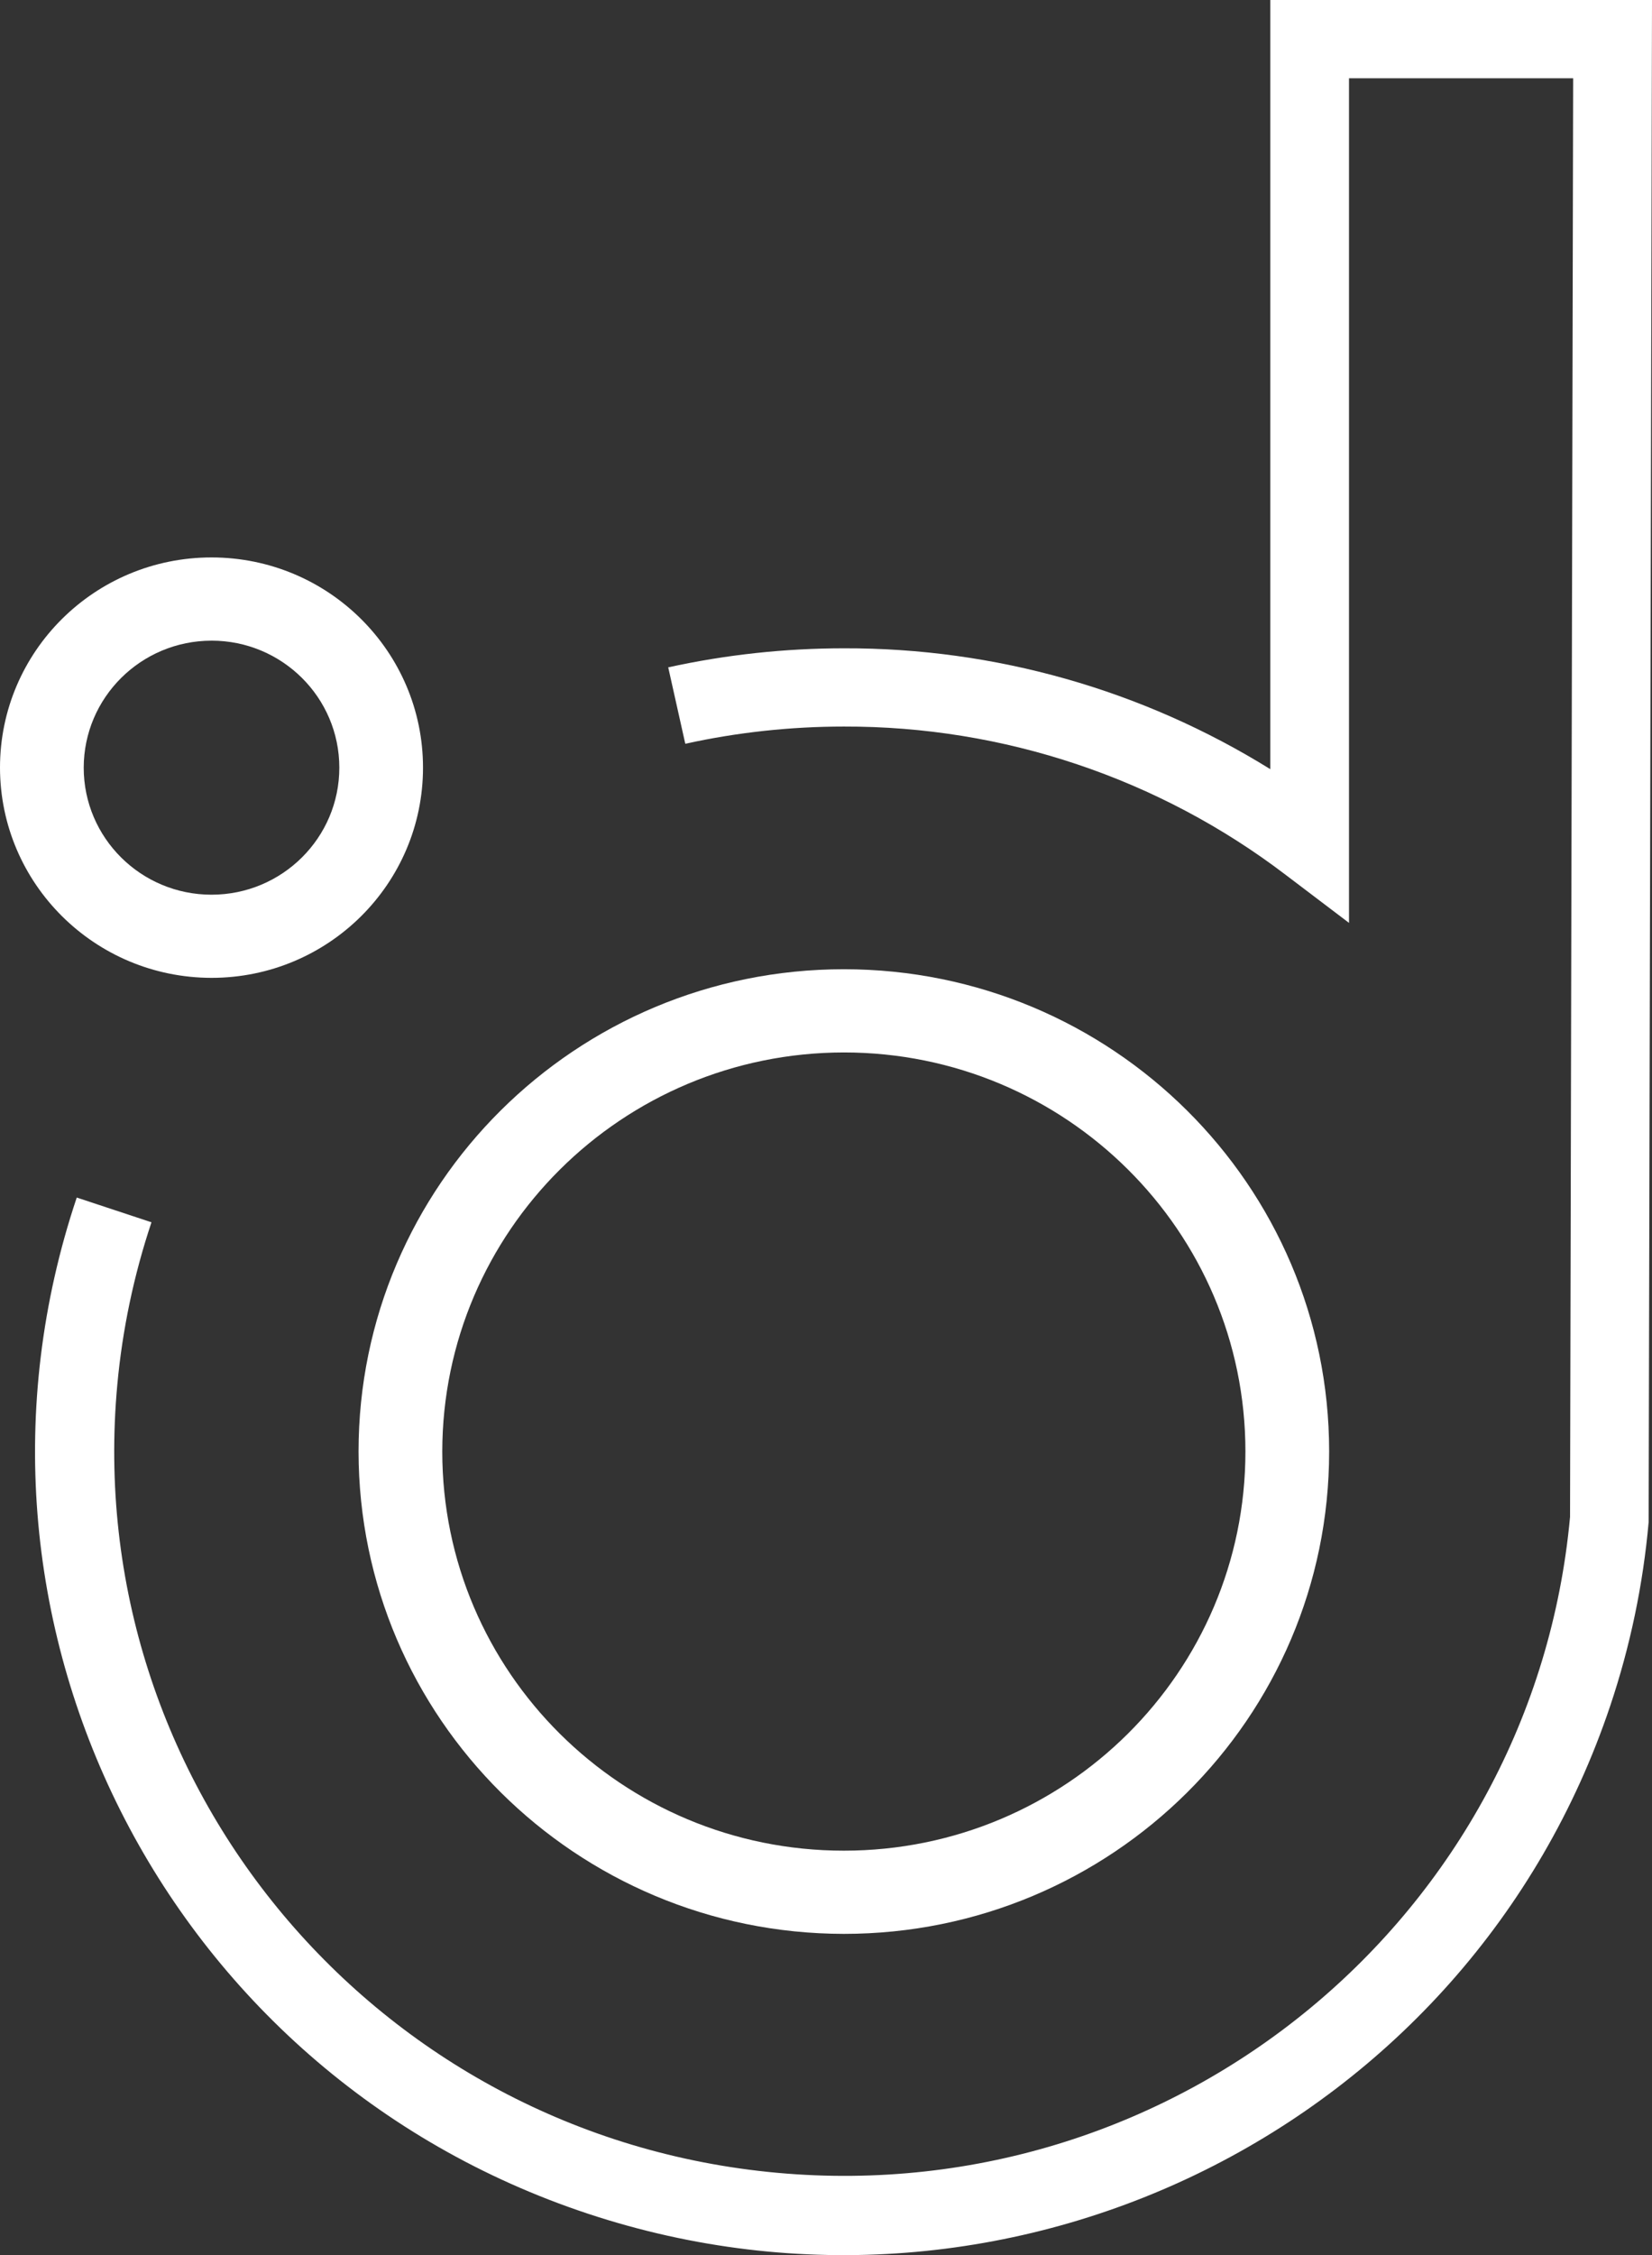
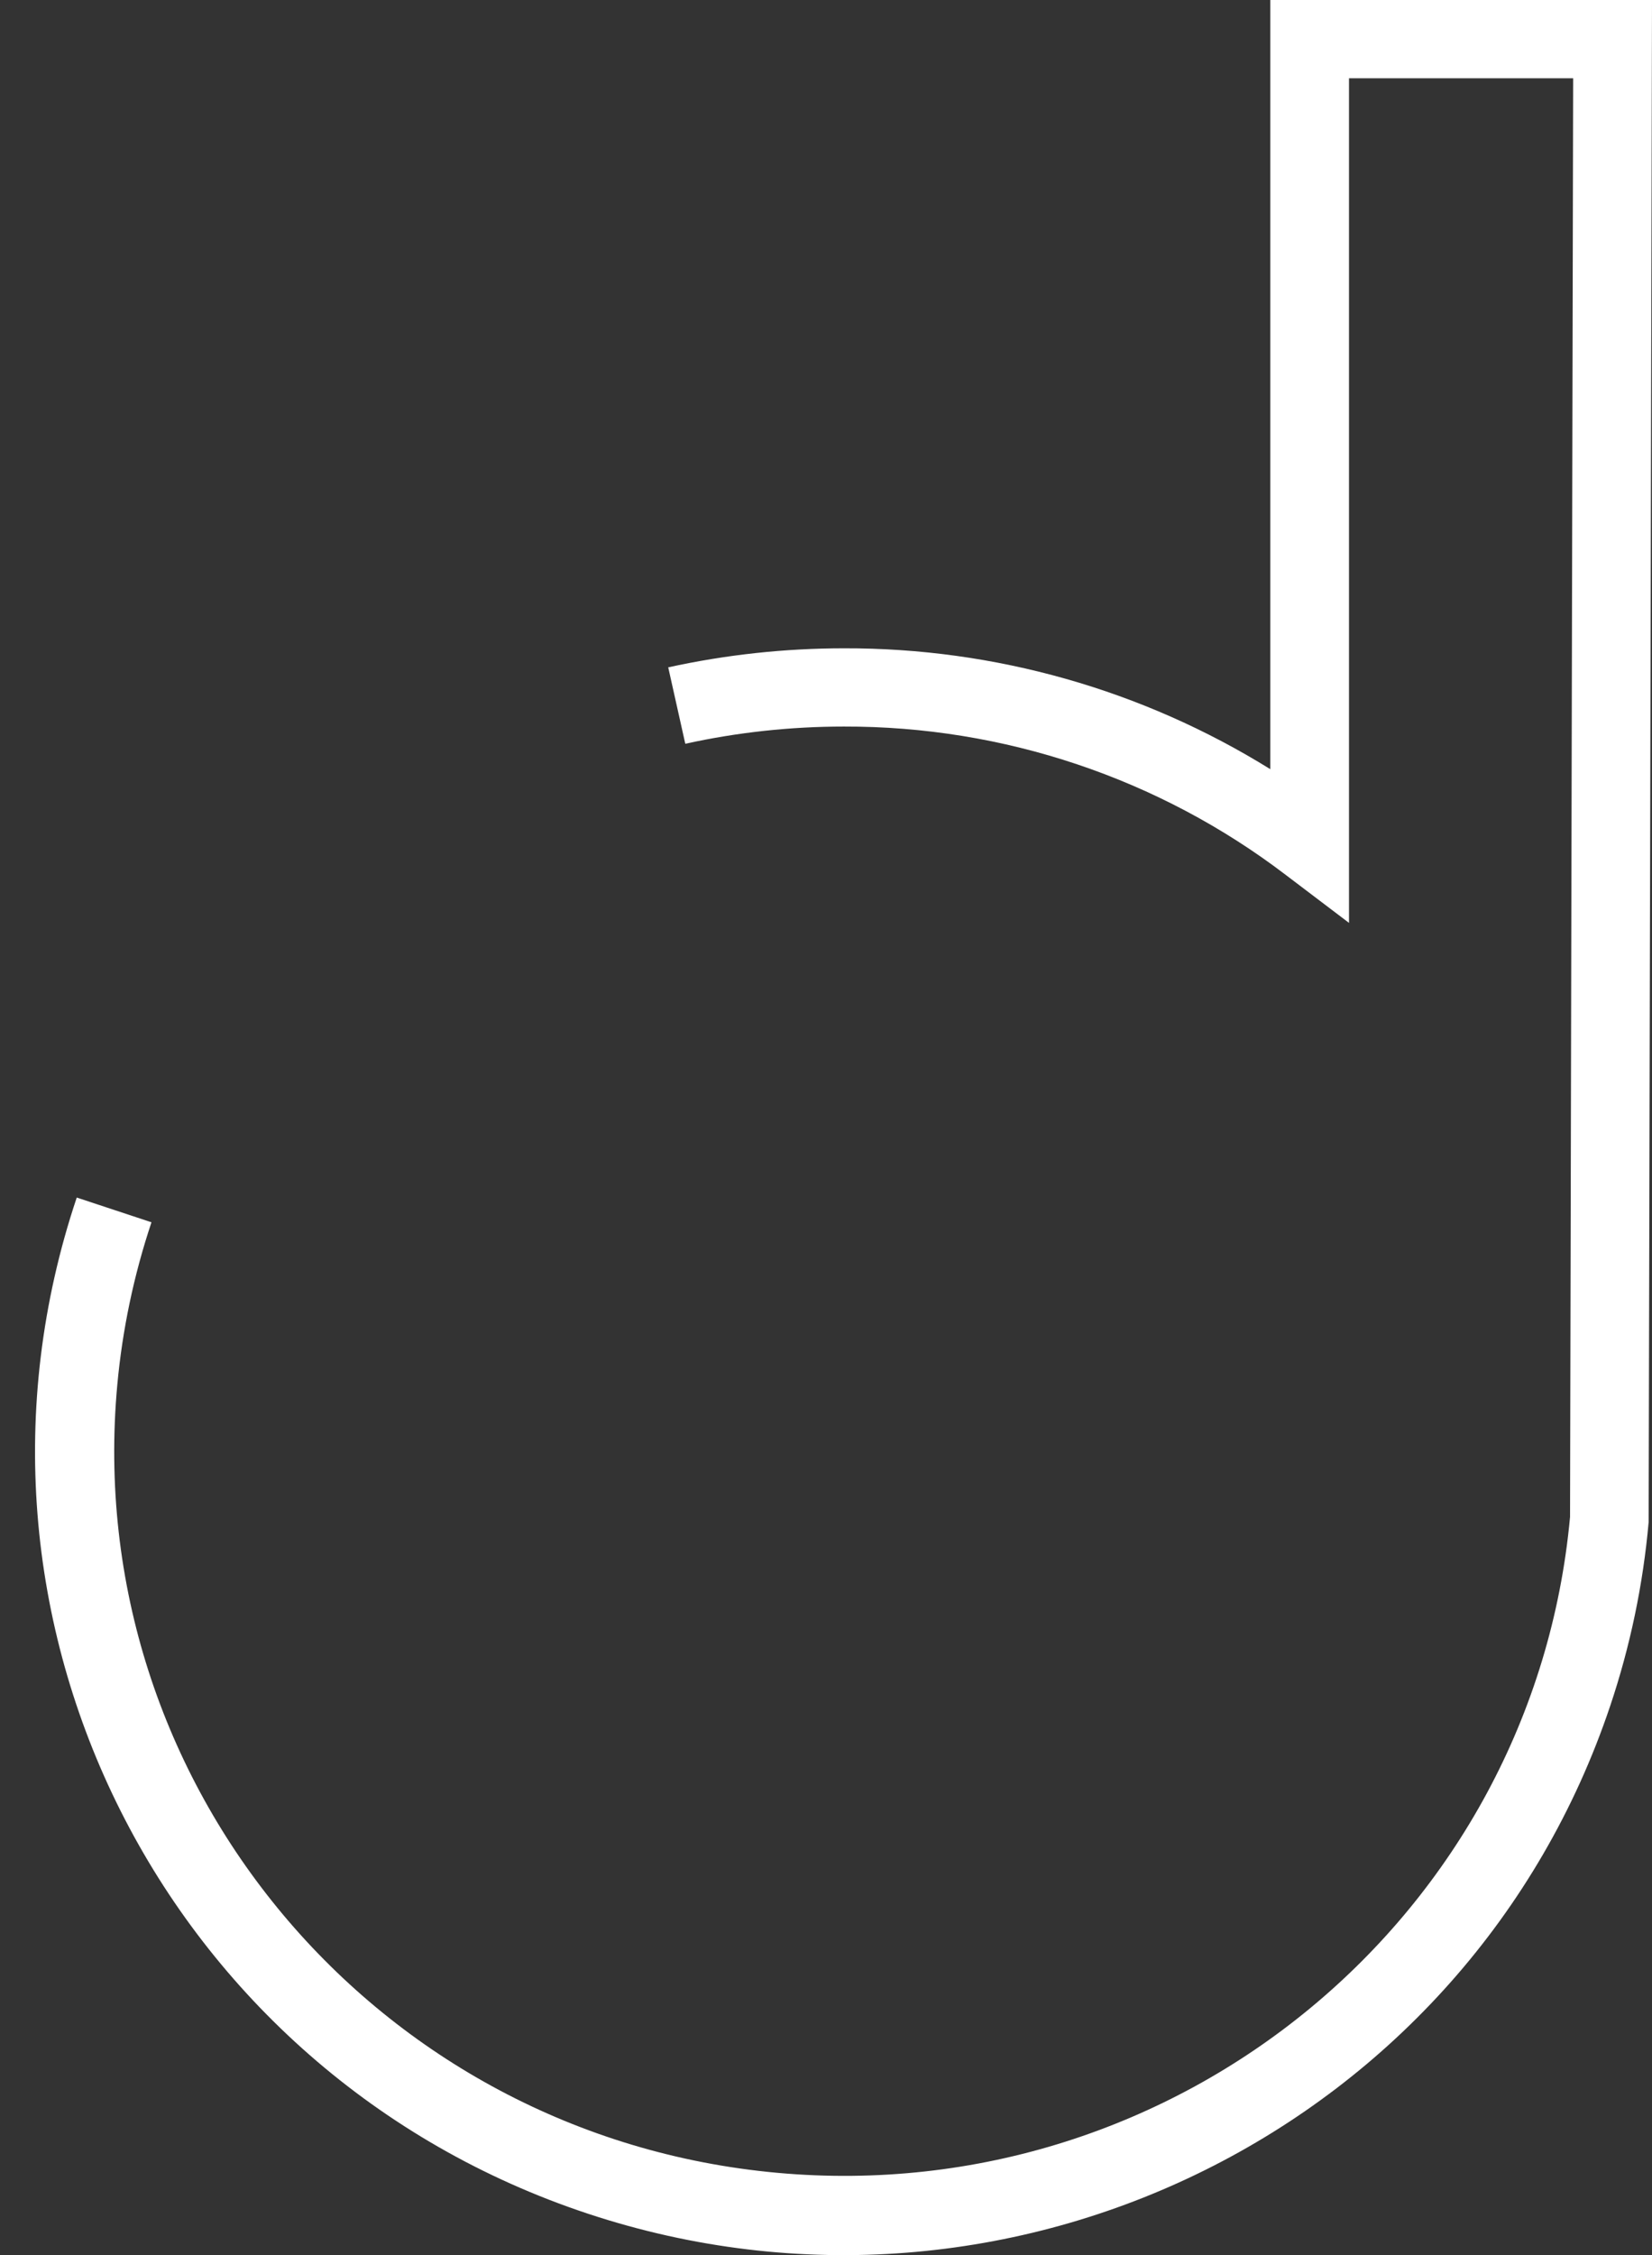
<svg xmlns="http://www.w3.org/2000/svg" height="146" viewBox="0 0 107 146" width="107">
  <rect x="0" y="0" width="107" height="146" fill="#333333" stroke="none" />
  <g fill="#fff">
-     <path d="m54.656 125.201c17.36 0 31.433-13.98 31.433-31.226s-14.073-31.226-31.433-31.226-31.433 13.98-31.433 31.226c.019 17.238 14.081 31.207 31.433 31.226m0-57.065c14.365 0 26.01 11.568 26.01 25.839s-11.645 25.839-26.01 25.839-26.01-11.568-26.01-25.839c.016-14.264 11.652-25.823 26.01-25.839" />
    <path d="m82.278 49.798c-8.279-5.141-17.853-7.854-27.617-7.826-3.827 0-7.643.413-11.38 1.233l1.105 4.947c3.373-.741 6.816-1.114 10.27-1.114 10.347-.029 20.411 3.348 28.621 9.604l4.098 3.106v-54.68h14.518l-.201 93.139c-2.376 25.813-25.366 44.824-51.35 42.463-25.983-2.361-45.121-25.199-42.745-51.012.33-3.581 1.073-7.113 2.214-10.526l-4.84-1.601c-9.145 27.247 5.677 56.7 33.105 65.785s57.076-5.639 66.221-32.887c1.293-3.853 2.127-7.843 2.486-11.889l.217-98.54h-24.722z" />
-     <path d="m13.699 63.307c7.566 0 13.699-6.093 13.699-13.609s-6.133-13.609-13.699-13.609-13.699 6.093-13.699 13.609c.009 7.513 6.137 13.6 13.699 13.609m0-21.831c4.572 0 8.278 3.681 8.279 8.223s-3.705 8.224-8.277 8.225-8.278-3.681-8.279-8.223c.006-4.54 3.708-8.218 8.277-8.224" />
  </g>
</svg>